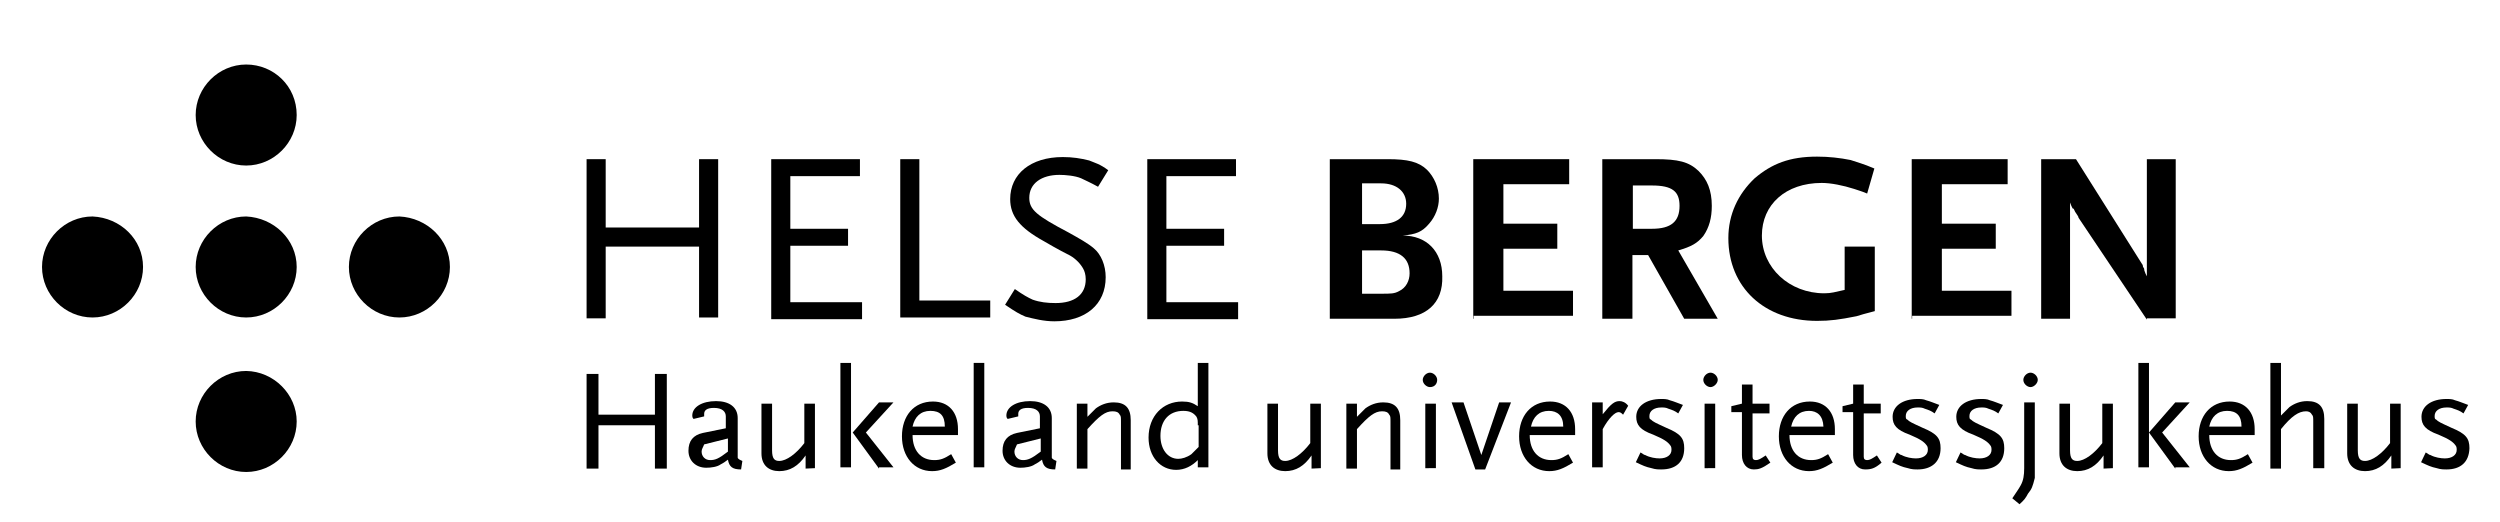
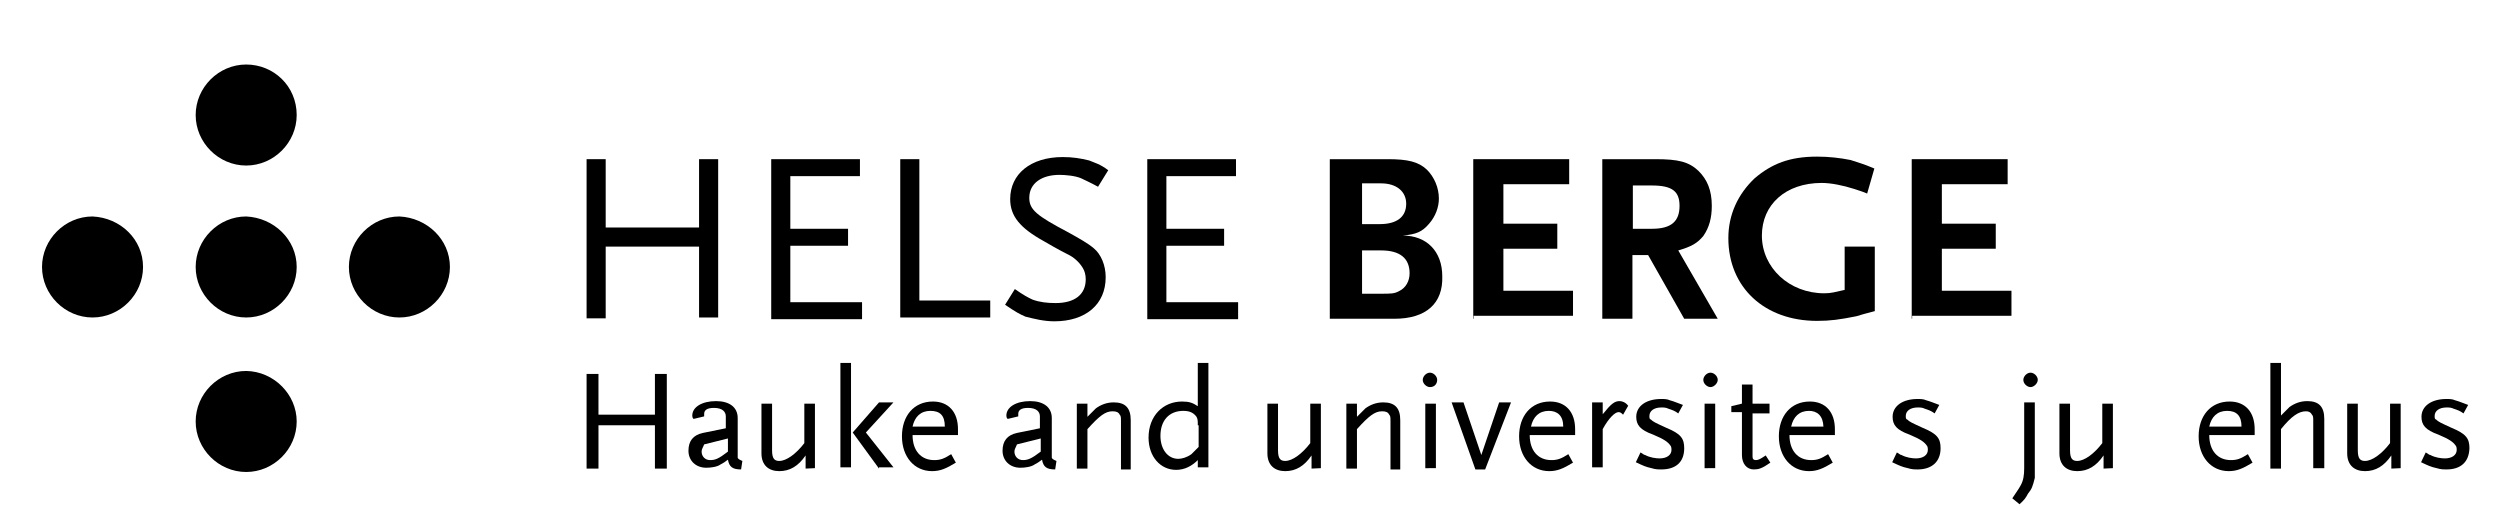
<svg xmlns="http://www.w3.org/2000/svg" version="1.1" id="Layer_1" x="0px" y="0px" viewBox="0 0 589 123" style="enable-background:new 0 0 589 123;" xml:space="preserve">
  <g>
    <g>
      <path d="M69.9,27.1c0,6.5-5.4,11.9-11.9,11.9c-6.5,0-11.9-5.4-11.9-11.9c0-6.5,5.4-11.9,11.9-11.9C64.5,15.2,69.9,20.3,69.9,27.1z " />
      <path d="M69.9,62.9c0,6.5-5.4,11.9-11.9,11.9c-6.5,0-11.9-5.4-11.9-11.9c0-6.5,5.4-11.9,11.9-11.9C64.5,51.3,69.9,56.4,69.9,62.9z " />
      <path d="M33.7,62.9c0,6.5-5.4,11.9-11.9,11.9c-6.5,0-11.9-5.4-11.9-11.9c0-6.5,5.4-11.9,11.9-11.9C28.4,51.3,33.7,56.4,33.7,62.9z " />
      <path d="M106,62.9c0,6.5-5.4,11.9-11.9,11.9s-11.9-5.4-11.9-11.9c0-6.5,5.4-11.9,11.9-11.9C100.6,51.3,106,56.4,106,62.9z" />
      <path d="M69.9,99.3c0,6.5-5.4,11.9-11.9,11.9c-6.5,0-11.9-5.4-11.9-11.9c0-6.5,5.4-11.9,11.9-11.9C64.5,87.5,69.9,92.9,69.9,99.3z " />
    </g>
    <g>
      <path d="M164.7,75.1V58.1h-22v16.9h-4.5V37.5h4.5v16.1h22V37.5h4.5v37.3h-4.5V75.1z" />
      <path d="M181.7,75.1V37.5h20.9v4h-16.4v12.4h13.6v4h-13.6v13.3h16.9v4H181.7z" />
      <path d="M212.1,75.1V37.5h4.5v33.3h16.7v4h-21.2V75.1z" />
      <path d="M258.7,44c-2-1.1-2.8-1.4-4-2c-1.4-0.6-3.7-0.8-5.1-0.8c-4.2,0-7.1,2-7.1,5.4c0,2.8,1.7,4.2,9.3,8.2 c2.5,1.4,4.5,2.5,5.9,3.7c1.7,1.4,2.8,4,2.8,6.8c0,6.5-4.8,10.4-12.1,10.4c-2.5,0-4.8-0.6-6.8-1.1c-1.4-0.6-2.3-1.1-4.8-2.8 l2.3-3.7c2,1.4,3.1,2,4.2,2.5c1.7,0.6,3.4,0.8,5.4,0.8c4.5,0,7.1-2,7.1-5.6c0-1.1-0.3-2-0.6-2.5c-0.6-1.1-1.7-2.3-3.1-3.1 c-0.6-0.3-2.8-1.4-6.2-3.4c-5.6-3.1-7.9-5.9-7.9-9.9c0-5.9,4.8-9.9,12.4-9.9c2.3,0,4.2,0.3,6.2,0.8c1.4,0.6,2.5,0.8,4.5,2.3 L258.7,44z" />
      <path d="M270.3,75.1V37.5h20.9v4h-16.4v12.4h13.6v4h-13.6v13.3h16.9v4H270.3z" />
      <path d="M328.5,75.1h-15.2V37.5h13.6c4.8,0,7.3,0.6,9.3,2.5c1.7,1.7,2.8,4.2,2.8,6.8c0,2-0.8,4.2-2.3,5.9c-1.7,2-3.1,2.5-6.2,2.8 c5.6,0,9.3,3.7,9.3,9.6C340,71.4,336.1,75.1,328.5,75.1z M325.4,43.2h-4.5v9.6h4.2c4,0,6.2-1.7,6.2-4.8 C331.3,45.1,329,43.2,325.4,43.2z M325.4,59h-4.5v10.2h4.5c2.3,0,3.1,0,4.2-0.6c1.7-0.8,2.5-2.5,2.5-4.2 C332.1,60.9,329.9,59,325.4,59z" />
      <path d="M347.1,75.1V37.5h22.6v5.9h-15.5v9.3h12.7v5.9h-12.7v9.9h16.4v5.9h-23.4V75.1z" />
      <path d="M396.8,75.1l-8.5-15h-3.7v15h-7.1V37.5H390c5.4,0,7.9,0.6,10.2,2.8c2,2,3.1,4.5,3.1,8.2c0,2.8-0.6,5.1-2,7.1 c-1.4,1.7-2.8,2.5-5.9,3.4l9.3,16.1L396.8,75.1L396.8,75.1z M389.2,43.7h-4.5v10.2h4.5c4.5,0,6.5-1.7,6.5-5.4 C395.7,45.1,394,43.7,389.2,43.7z" />
      <path d="M437.4,74.5c-4,0.8-6.2,1.1-9.3,1.1c-12.4,0-20.9-7.9-20.9-19.5c0-5.6,2.3-10.4,6.2-14.1c4-3.4,8.2-5.1,14.7-5.1 c2.8,0,5.4,0.3,7.9,0.8c1.7,0.6,2.8,0.8,5.6,2l-1.7,5.9c-1.4-0.6-2.3-0.8-3.1-1.1c-2.5-0.8-5.4-1.4-7.6-1.4 c-8.5,0-14.1,5.1-14.1,12.4c0,7.6,6.5,13.6,14.7,13.6c1.7,0,2.5-0.3,4.8-0.8V58.1h7.1v15.2C439.4,73.9,438.3,74.2,437.4,74.5z" />
      <path d="M450.4,75.1V37.5H473v5.9h-15.5v9.3h12.7v5.9h-12.7v9.9h16.4v5.9h-23.4V75.1z" />
-       <path d="M505.8,75.3l-16.1-24c0-0.3-0.3-0.6-0.8-1.4c-0.3-0.6-0.3-0.8-0.6-0.8c-0.3-0.6-0.3-0.6-0.6-1.4v27.4h-6.8V37.5h8.2 l15.5,24.6c0,0,0.3,0.3,0.3,0.8c0.3,0.3,0.3,0.6,0.3,0.8l0.3,0.8l0.3,0.6V37.5h6.8v37.5h-6.8V75.3z" />
      <path d="M154.3,110.4v-10.2H141v10.2h-2.8V88.1h2.8v9.6h13.3v-9.6h2.8v22.3H154.3z" />
      <path d="M174.6,110.6c-2,0-2.8-0.6-3.1-2.3c-0.8,0.6-1.1,0.8-1.7,1.1c-0.8,0.6-2.3,0.8-3.4,0.8c-2.5,0-4.2-1.7-4.2-4 c0-2.3,1.1-3.7,3.4-4.2l5.4-1.1v-2.8c0-1.1-0.8-2-2.8-2c-1.7,0-2.3,0.6-2.3,1.4c0,0.3,0,0.3,0,0.6l-2.5,0.6 c-0.3-0.3-0.3-0.6-0.3-0.8c0-2,2.3-3.4,5.6-3.4c3.1,0,5.1,1.4,5.1,4v8.2v1.1c0,0.3,0.6,0.6,1.1,0.8L174.6,110.6z M171.5,103.3 l-5.6,1.4c-0.3,0.8-0.6,1.1-0.6,1.7c0,1.1,0.8,2,2,2s2-0.3,4.2-2V103.3z" />
      <path d="M189.8,110.4v-3.1c-1.7,2.5-3.7,3.7-6.2,3.7c-2.5,0-4.2-1.4-4.2-4.2V95.1h2.5v11c0,2,0.6,2.5,1.7,2.5c1.7,0,4-1.7,5.9-4.2 v-9.3h2.5v15.2L189.8,110.4L189.8,110.4z" />
      <path d="M198,110.4V85.5h2.5v24.6H198V110.4z M207.1,110.4l-6.2-8.5l6.2-7.1h3.4l-6.5,7.1l6.5,8.2h-3.4V110.4z" />
      <path d="M215,102.5c0,3.7,2,5.9,5.1,5.9c1.4,0,2.3-0.3,4-1.4l1.1,2c-2.3,1.4-3.7,2-5.6,2c-4.2,0-7.1-3.4-7.1-8.2 c0-4.8,2.8-8.2,7.3-8.2c3.7,0,5.9,2.5,5.9,6.5v1.4L215,102.5L215,102.5z M219.2,96.8c-2.3,0-3.7,1.4-4.2,3.7h7.6 C222.6,97.9,221.5,96.8,219.2,96.8z" />
-       <path d="M229.4,110.4V85.5h2.5v24.6h-2.5V110.4z" />
      <path d="M248.6,110.6c-2,0-2.8-0.6-3.1-2.3c-0.8,0.6-1.1,0.8-1.7,1.1c-0.8,0.6-2.3,0.8-3.4,0.8c-2.5,0-4.2-1.7-4.2-4 c0-2.3,1.1-3.7,3.4-4.2l5.4-1.1v-2.8c0-1.1-0.8-2-2.8-2c-1.7,0-2.3,0.6-2.3,1.4c0,0.3,0,0.3,0,0.6l-2.5,0.6 c-0.3-0.3-0.3-0.6-0.3-0.8c0-2,2.3-3.4,5.6-3.4c3.1,0,5.1,1.4,5.1,4v8.2v1.1c0,0.3,0.6,0.6,1.1,0.8L248.6,110.6z M245.2,103.3 l-5.6,1.4c-0.3,0.8-0.6,1.1-0.6,1.7c0,1.1,0.8,2,2,2c1.1,0,2-0.3,4.2-2V103.3z" />
      <path d="M264.1,110.4v-11c0-1.1,0-1.4-0.3-1.7c-0.3-0.6-0.8-0.8-1.7-0.8c-1.7,0-3.1,1.1-5.9,4.2v9.3h-2.5V95.1h2.5v3.1 c1.1-1.1,1.4-1.4,2-2c1.1-0.8,2.5-1.4,4.2-1.4c2.8,0,4,1.4,4,4.2v11.6h-2.3V110.4z" />
      <path d="M282.2,110.4v-2c-1.4,1.4-3.1,2.3-5.1,2.3c-3.7,0-6.5-3.1-6.5-7.6c0-5.1,3.4-8.5,7.9-8.5c1.7,0,2.5,0.3,3.7,1.1V85.5h2.5 v24.6h-2.5V110.4z M282.2,100.2c0-1.1,0-1.4-0.3-2c-0.6-0.8-1.4-1.4-3.1-1.4c-3.4,0-5.4,2.3-5.4,5.9c0,3.1,1.7,5.4,4.2,5.4 c0.8,0,2-0.3,3.1-1.1c0.6-0.6,0.8-0.8,1.7-1.7v-5.1H282.2z" />
      <path d="M309,110.4v-3.1c-1.7,2.5-3.7,3.7-6.2,3.7s-4.2-1.4-4.2-4.2V95.1h2.5v11c0,2,0.6,2.5,1.7,2.5c1.7,0,4-1.7,5.9-4.2v-9.3 h2.5v15.2L309,110.4L309,110.4z" />
      <path d="M327.6,110.4v-11c0-1.1,0-1.4-0.3-1.7c-0.3-0.6-0.8-0.8-1.7-0.8c-1.7,0-3.1,1.1-5.9,4.2v9.3h-2.5V95.1h2.5v3.1 c1.1-1.1,1.4-1.4,2-2c1.1-0.8,2.5-1.4,4.2-1.4c2.8,0,4,1.4,4,4.2v11.6h-2.3V110.4z" />
      <path d="M336.9,91.2c-0.8,0-1.7-0.8-1.7-1.7c0-0.8,0.8-1.7,1.7-1.7c0.8,0,1.7,0.8,1.7,1.7C338.6,90.3,338.1,91.2,336.9,91.2z M335.8,110.4V95.1h2.5v15.2H335.8z" />
      <path d="M349.9,110.6h-2.3L342,94.8h2.8l4.2,12.4v0.6v-0.6l4.2-12.4h2.8L349.9,110.6z" />
      <path d="M360.4,102.5c0,3.7,2,5.9,5.1,5.9c1.4,0,2.3-0.3,4-1.4l1.1,2c-2.3,1.4-3.7,2-5.6,2c-4.2,0-7.1-3.4-7.1-8.2 c0-4.8,2.8-8.2,7.3-8.2c3.7,0,5.9,2.5,5.9,6.5v1.4L360.4,102.5L360.4,102.5z M364.9,96.8c-2.3,0-3.7,1.4-4.2,3.7h7.6 C368.3,97.9,366.9,96.8,364.9,96.8z" />
      <path d="M382.4,97.7c-0.6-0.6-0.8-0.6-1.1-0.6c-0.8,0-2.3,1.4-3.7,4v9h-2.5V94.8h2.5v2.8c2-2.5,2.8-3.1,4-3.1c0.6,0,1.4,0.3,2,1.1 L382.4,97.7z" />
      <path d="M391.4,110.6c-0.6,0-1.4,0-2.3-0.3c-1.4-0.3-2-0.6-3.7-1.4l1.1-2.3c0.6,0.3,0.8,0.6,1.1,0.6c1.1,0.6,2.5,0.8,3.4,0.8 c1.7,0,2.8-0.8,2.8-2c0-0.3,0-0.8-0.3-1.1c-0.6-0.8-1.4-1.4-4-2.5c-3.1-1.1-4-2.3-4-4.2c0-2.5,2.3-4.2,5.9-4.2c0.6,0,1.4,0,2,0.3 c1.1,0.3,1.7,0.6,3.1,1.1l-1.1,2c-0.8-0.6-1.4-0.8-2.3-1.1c-0.6-0.3-1.1-0.3-1.7-0.3c-1.7,0-2.8,0.8-2.8,2c0,0.3,0,0.8,0.3,0.8 c0.6,0.6,1.1,0.8,3.7,2c3.4,1.4,4.2,2.5,4.2,4.8C396.8,108.9,394.8,110.6,391.4,110.6z" />
      <path d="M403,91.2c-0.8,0-1.7-0.8-1.7-1.7c0-0.8,0.8-1.7,1.7-1.7c0.8,0,1.7,0.8,1.7,1.7C404.7,90.3,403.8,91.2,403,91.2z M401.6,110.4V95.1h2.5v15.2H401.6z" />
      <path d="M413.2,110.6c-1.7,0-2.8-1.4-2.8-3.4V97.1h-2.5v-1.4l2.5-0.6v-4.5h2.5v4.5h4v2.3h-4v8.8v0.6c0,0.6,0,0.8,0,0.8 c0,0.6,0.3,0.8,0.8,0.8c0.6,0,1.1-0.3,2.3-1.1l1.1,1.7C415.1,110.4,414.3,110.6,413.2,110.6z" />
      <path d="M421.6,102.5c0,3.7,2,5.9,5.1,5.9c1.4,0,2.3-0.3,4-1.4l1.1,2c-2.3,1.4-3.7,2-5.6,2c-4.2,0-7.1-3.4-7.1-8.2 c0-4.8,2.8-8.2,7.3-8.2c3.7,0,5.9,2.5,5.9,6.5v1.4L421.6,102.5L421.6,102.5z M426.2,96.8c-2.3,0-3.7,1.4-4.2,3.7h7.6 C429.5,97.9,428.1,96.8,426.2,96.8z" />
-       <path d="M439.4,110.6c-1.7,0-2.8-1.4-2.8-3.4V97.1h-2.5v-1.4l2.5-0.6v-4.5h2.5v4.5h4v2.3h-4v8.8v0.6c0,0.6,0,0.8,0,0.8 c0,0.6,0.3,0.8,0.8,0.8c0.6,0,1.1-0.3,2.3-1.1l1.1,1.7C441.7,110.4,440.8,110.6,439.4,110.6z" />
      <path d="M451.8,110.6c-0.6,0-1.4,0-2.3-0.3c-1.4-0.3-2-0.6-3.7-1.4l1.1-2.3c0.6,0.3,0.8,0.6,1.1,0.6c1.1,0.6,2.5,0.8,3.4,0.8 c1.7,0,2.8-0.8,2.8-2c0-0.3,0-0.8-0.3-1.1c-0.6-0.8-1.4-1.4-4-2.5c-3.1-1.1-4-2.3-4-4.2c0-2.5,2.3-4.2,5.9-4.2c0.6,0,1.4,0,2,0.3 c1.1,0.3,1.7,0.6,3.1,1.1l-1.1,2c-0.8-0.6-1.4-0.8-2.3-1.1c-0.6-0.3-1.1-0.3-1.7-0.3c-1.7,0-2.8,0.8-2.8,2c0,0.3,0,0.8,0.3,0.8 c0.6,0.6,1.1,0.8,3.7,2c3.4,1.4,4.2,2.5,4.2,4.8C457.2,108.9,455,110.6,451.8,110.6z" />
-       <path d="M466.8,110.6c-0.6,0-1.4,0-2.3-0.3c-1.4-0.3-2-0.6-3.7-1.4l1.1-2.3c0.6,0.3,0.8,0.6,1.1,0.6c1.1,0.6,2.5,0.8,3.4,0.8 c1.7,0,2.8-0.8,2.8-2c0-0.3,0-0.8-0.3-1.1c-0.6-0.8-1.4-1.4-4-2.5c-3.1-1.1-4-2.3-4-4.2c0-2.5,2.3-4.2,5.9-4.2c0.6,0,1.4,0,2,0.3 c1.1,0.3,1.7,0.6,3.1,1.1l-1.1,2c-0.8-0.6-1.4-0.8-2.3-1.1c-0.6-0.3-1.1-0.3-1.7-0.3c-1.7,0-2.8,0.8-2.8,2c0,0.3,0,0.8,0.3,0.8 c0.6,0.6,1.1,0.8,3.7,2c3.4,1.4,4.2,2.5,4.2,4.8C472.2,108.9,470.2,110.6,466.8,110.6z" />
      <path d="M477.8,116.3c-0.6,1.1-0.8,1.4-2,2.5l-1.7-1.4c1.1-1.7,1.4-2,2-3.1s0.8-2.3,0.8-4V94.8h2.5v17.8 C478.9,114.6,478.7,115.2,477.8,116.3z M478.4,91.2c-0.8,0-1.7-0.8-1.7-1.7c0-0.8,0.8-1.7,1.7-1.7c0.8,0,1.7,0.8,1.7,1.7 C480.1,90.3,479.2,91.2,478.4,91.2z" />
      <path d="M495.6,110.4v-3.1c-1.7,2.5-3.7,3.7-6.2,3.7c-2.5,0-4.2-1.4-4.2-4.2V95.1h2.5v11c0,2,0.6,2.5,1.7,2.5c1.7,0,4-1.7,5.9-4.2 v-9.3h2.5v15.2L495.6,110.4L495.6,110.4z" />
-       <path d="M503.8,110.4V85.5h2.5v24.6h-2.5V110.4z M512.5,110.4l-6.2-8.5l6.2-7.1h3.4l-6.5,7.1l6.5,8.2h-3.4V110.4z" />
      <path d="M520.5,102.5c0,3.7,2,5.9,5.1,5.9c1.4,0,2.3-0.3,4-1.4l1.1,2c-2.3,1.4-3.7,2-5.6,2c-4.2,0-7.1-3.4-7.1-8.2 c0-4.8,2.8-8.2,7.3-8.2c3.7,0,5.9,2.5,5.9,6.5v1.4L520.5,102.5L520.5,102.5z M524.7,96.8c-2.3,0-3.7,1.4-4.2,3.7h7.6 C528.1,97.9,526.9,96.8,524.7,96.8z" />
      <path d="M545,110.4v-11c0-1.1,0-1.4-0.3-1.7c-0.3-0.6-0.8-0.8-1.4-0.8c-1.7,0-3.4,1.1-5.9,4.2v9.3h-2.5V85.5h2.5v12.4 c1.1-1.1,1.4-1.4,2-2c1.1-0.8,2.5-1.4,4.2-1.4c2.8,0,4,1.4,4,4.2v11.6H545z" />
      <path d="M563.4,110.4v-3.1c-1.7,2.5-3.7,3.7-6.2,3.7c-2.5,0-4.2-1.4-4.2-4.2V95.1h2.5v11c0,2,0.6,2.5,1.7,2.5c1.7,0,4-1.7,5.9-4.2 v-9.3h2.5v15.2L563.4,110.4L563.4,110.4z" />
      <path d="M576.4,110.6c-0.6,0-1.4,0-2.3-0.3c-1.4-0.3-2-0.6-3.7-1.4l1.1-2.3c0.6,0.3,0.8,0.6,1.1,0.6c1.1,0.6,2.5,0.8,3.4,0.8 c1.7,0,2.8-0.8,2.8-2c0-0.3,0-0.8-0.3-1.1c-0.6-0.8-1.4-1.4-4-2.5c-3.1-1.1-4-2.3-4-4.2c0-2.5,2.3-4.2,5.9-4.2c0.6,0,1.4,0,2,0.3 c1.1,0.3,1.7,0.6,3.1,1.1l-1.1,2c-0.8-0.6-1.4-0.8-2.3-1.1c-0.6-0.3-1.1-0.3-1.7-0.3c-1.7,0-2.8,0.8-2.8,2c0,0.3,0,0.8,0.3,0.8 c0.6,0.6,1.1,0.8,3.7,2c3.4,1.4,4.2,2.5,4.2,4.8C581.7,108.9,579.7,110.6,576.4,110.6z" />
    </g>
  </g>
</svg>